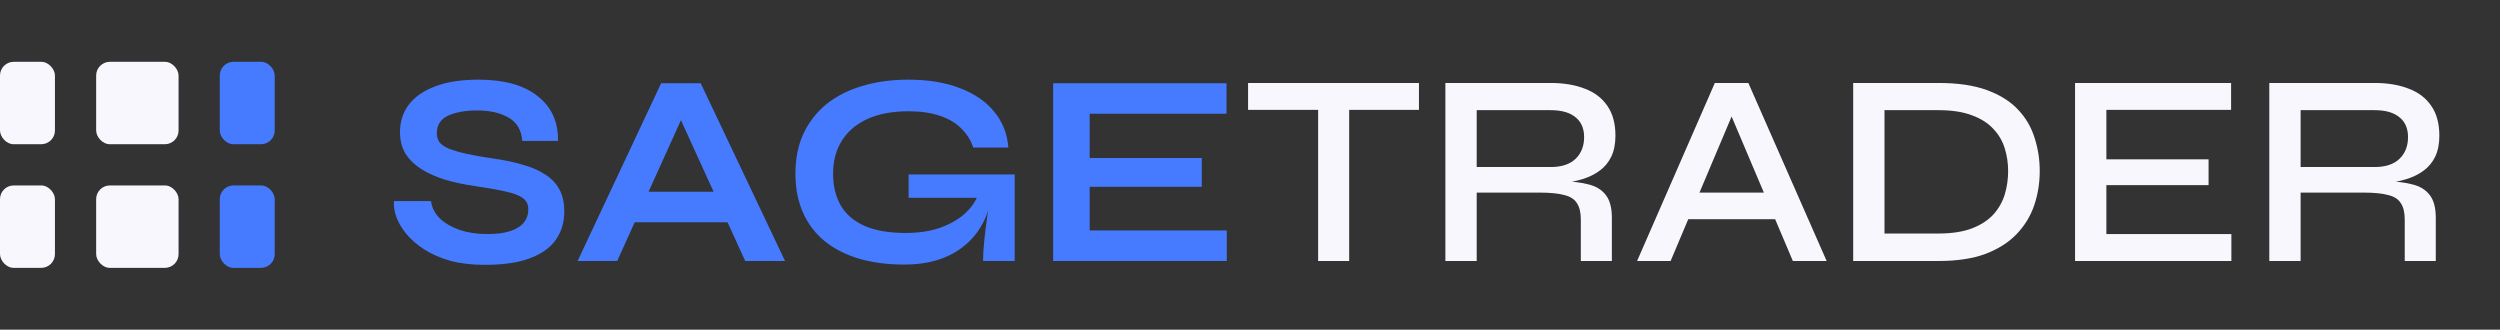
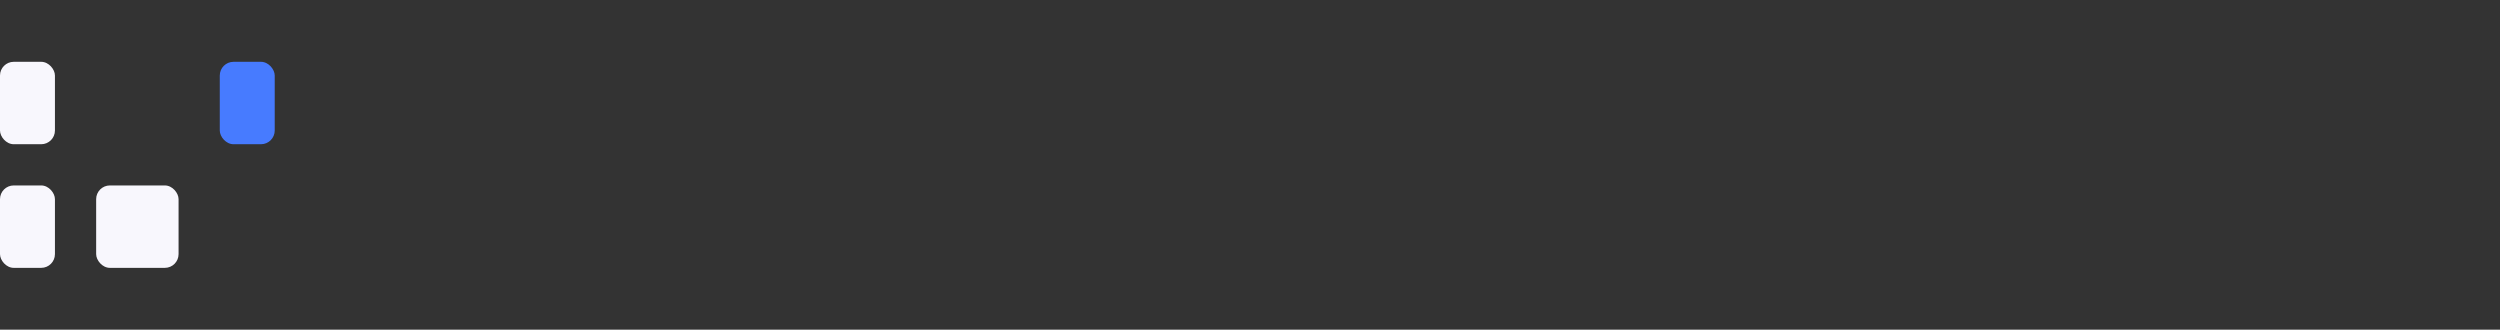
<svg xmlns="http://www.w3.org/2000/svg" width="182" height="24" viewBox="0 0 182 24" fill="none">
  <rect x="0" y="0" width="182" height="24" fill="#333333" stroke="none" />
  <rect y="4.5" width="4" height="6" rx="1" fill="#F8F7FD" />
-   <rect x="7" y="4.5" width="6" height="6" rx="1" fill="#F8F7FD" />
  <rect x="16" y="4.5" width="4" height="6" rx="1" fill="#477BFF" />
  <rect y="13.5" width="4" height="6" rx="1" fill="#F8F7FD" />
  <rect x="7" y="13.5" width="6" height="6" rx="1" fill="#F8F7FD" />
-   <rect x="16" y="13.5" width="4" height="6" rx="1" fill="#477BFF" />
-   <path d="M28.68 14.64H31.38C31.433 15.093 31.64 15.507 32 15.88C32.373 16.24 32.86 16.527 33.46 16.74C34.06 16.94 34.733 17.04 35.48 17.04C36.16 17.04 36.72 16.967 37.16 16.82C37.6 16.673 37.927 16.467 38.14 16.2C38.353 15.933 38.46 15.613 38.46 15.24C38.46 14.88 38.327 14.607 38.06 14.42C37.793 14.22 37.373 14.06 36.8 13.94C36.227 13.807 35.473 13.673 34.54 13.54C33.807 13.433 33.113 13.287 32.46 13.1C31.807 12.9 31.227 12.647 30.72 12.34C30.227 12.033 29.833 11.66 29.54 11.22C29.26 10.767 29.12 10.233 29.12 9.62C29.12 8.86 29.333 8.193 29.76 7.62C30.2 7.047 30.847 6.6 31.7 6.28C32.553 5.96 33.6 5.8 34.84 5.8C36.707 5.8 38.14 6.2 39.14 7C40.153 7.787 40.647 8.873 40.62 10.26H38.02C37.967 9.473 37.633 8.907 37.02 8.56C36.42 8.213 35.66 8.04 34.74 8.04C33.887 8.04 33.18 8.167 32.62 8.42C32.073 8.673 31.8 9.107 31.8 9.72C31.8 9.96 31.867 10.173 32 10.36C32.133 10.533 32.36 10.687 32.68 10.82C33 10.953 33.433 11.08 33.98 11.2C34.527 11.32 35.207 11.44 36.02 11.56C36.78 11.667 37.467 11.813 38.08 12C38.707 12.173 39.24 12.407 39.68 12.7C40.133 12.98 40.48 13.34 40.72 13.78C40.96 14.22 41.08 14.76 41.08 15.4C41.08 16.187 40.873 16.873 40.46 17.46C40.06 18.033 39.433 18.48 38.58 18.8C37.74 19.12 36.647 19.28 35.3 19.28C34.34 19.28 33.493 19.18 32.76 18.98C32.027 18.767 31.393 18.487 30.86 18.14C30.327 17.793 29.893 17.413 29.56 17C29.227 16.587 28.987 16.173 28.84 15.76C28.707 15.347 28.653 14.973 28.68 14.64ZM45.271 16.18V13.96H53.831V16.18H45.271ZM42.051 19L48.131 6.06H51.011L57.151 19H54.251L48.931 7.34H50.211L44.931 19H42.051ZM65.828 19.26C64.628 19.26 63.541 19.12 62.568 18.84C61.608 18.56 60.774 18.14 60.068 17.58C59.374 17.02 58.841 16.327 58.468 15.5C58.094 14.673 57.908 13.72 57.908 12.64C57.908 11.547 58.101 10.58 58.488 9.74C58.888 8.887 59.448 8.167 60.168 7.58C60.901 6.993 61.768 6.553 62.768 6.26C63.781 5.953 64.901 5.8 66.128 5.8C67.581 5.8 68.834 6.007 69.888 6.42C70.941 6.82 71.768 7.387 72.368 8.12C72.981 8.853 73.328 9.727 73.408 10.74H70.848C70.674 10.207 70.388 9.747 69.988 9.36C69.601 8.96 69.088 8.653 68.448 8.44C67.808 8.213 67.034 8.1 66.128 8.1C64.968 8.1 63.974 8.287 63.148 8.66C62.334 9.033 61.714 9.56 61.288 10.24C60.861 10.92 60.648 11.72 60.648 12.64C60.648 13.533 60.834 14.307 61.208 14.96C61.581 15.6 62.154 16.093 62.928 16.44C63.714 16.787 64.714 16.96 65.928 16.96C66.861 16.96 67.681 16.84 68.388 16.6C69.108 16.347 69.708 16.013 70.188 15.6C70.668 15.173 71.008 14.7 71.208 14.18L72.248 13.8C72.074 15.52 71.421 16.86 70.288 17.82C69.168 18.78 67.681 19.26 65.828 19.26ZM71.568 19C71.568 18.587 71.594 18.113 71.648 17.58C71.701 17.033 71.768 16.487 71.848 15.94C71.928 15.38 72.001 14.867 72.068 14.4H66.148V12.7H73.868V19H71.568ZM79.329 13.6V16.78H89.309V19H76.669V6.06H89.289V8.28H79.329V11.5H87.489V13.6H79.329Z" fill="#477BFF" />
-   <path d="M90.86 6.04H103.3V8H90.86V6.04ZM95.96 7.76H98.22V19H95.96V7.76ZM105.224 19V6.04H112.884C113.844 6.04 114.677 6.18 115.384 6.46C116.091 6.727 116.637 7.147 117.024 7.72C117.411 8.28 117.604 9 117.604 9.88C117.604 10.467 117.504 10.973 117.304 11.4C117.104 11.813 116.824 12.153 116.464 12.42C116.104 12.687 115.684 12.893 115.204 13.04C114.737 13.187 114.237 13.28 113.704 13.32L113.504 13.18C114.357 13.193 115.064 13.273 115.624 13.42C116.184 13.553 116.611 13.813 116.904 14.2C117.197 14.573 117.344 15.127 117.344 15.86V19H115.084V15.98C115.084 15.473 114.991 15.08 114.804 14.8C114.631 14.507 114.324 14.307 113.884 14.2C113.457 14.08 112.844 14.02 112.044 14.02H107.504V19H105.224ZM107.504 12.16H112.884C113.684 12.16 114.291 11.96 114.704 11.56C115.117 11.16 115.324 10.633 115.324 9.98C115.324 9.353 115.117 8.873 114.704 8.54C114.291 8.193 113.684 8.02 112.884 8.02H107.504V12.16ZM122.18 15.96V14.02H129.9V15.96H122.18ZM119.18 19L124.84 6.04H127.28L132.98 19H130.52L125.56 7.3H126.56L121.62 19H119.18ZM141.132 6.04C142.532 6.04 143.705 6.213 144.652 6.56C145.598 6.907 146.352 7.38 146.912 7.98C147.472 8.567 147.872 9.247 148.112 10.02C148.365 10.793 148.492 11.607 148.492 12.46C148.492 13.327 148.358 14.153 148.092 14.94C147.825 15.727 147.398 16.427 146.812 17.04C146.238 17.64 145.485 18.12 144.552 18.48C143.618 18.827 142.478 19 141.132 19H134.912V6.04H141.132ZM137.192 17H141.112C142.098 17 142.918 16.873 143.572 16.62C144.225 16.367 144.745 16.027 145.132 15.6C145.518 15.16 145.792 14.673 145.952 14.14C146.112 13.593 146.192 13.033 146.192 12.46C146.192 11.887 146.112 11.34 145.952 10.82C145.792 10.287 145.518 9.813 145.132 9.4C144.745 8.973 144.225 8.64 143.572 8.4C142.918 8.147 142.098 8.02 141.112 8.02H137.192V17ZM153.344 13.48V17.04H162.444V19H151.064V6.04H162.424V8H153.344V11.6H160.784V13.48H153.344ZM165.205 19V6.04H172.865C173.825 6.04 174.658 6.18 175.365 6.46C176.071 6.727 176.618 7.147 177.005 7.72C177.391 8.28 177.585 9 177.585 9.88C177.585 10.467 177.485 10.973 177.285 11.4C177.085 11.813 176.805 12.153 176.445 12.42C176.085 12.687 175.665 12.893 175.185 13.04C174.718 13.187 174.218 13.28 173.685 13.32L173.485 13.18C174.338 13.193 175.045 13.273 175.605 13.42C176.165 13.553 176.591 13.813 176.885 14.2C177.178 14.573 177.325 15.127 177.325 15.86V19H175.065V15.98C175.065 15.473 174.971 15.08 174.785 14.8C174.611 14.507 174.305 14.307 173.865 14.2C173.438 14.08 172.825 14.02 172.025 14.02H167.485V19H165.205ZM167.485 12.16H172.865C173.665 12.16 174.271 11.96 174.685 11.56C175.098 11.16 175.305 10.633 175.305 9.98C175.305 9.353 175.098 8.873 174.685 8.54C174.271 8.193 173.665 8.02 172.865 8.02H167.485V12.16Z" fill="#F8F7FD" />
</svg>